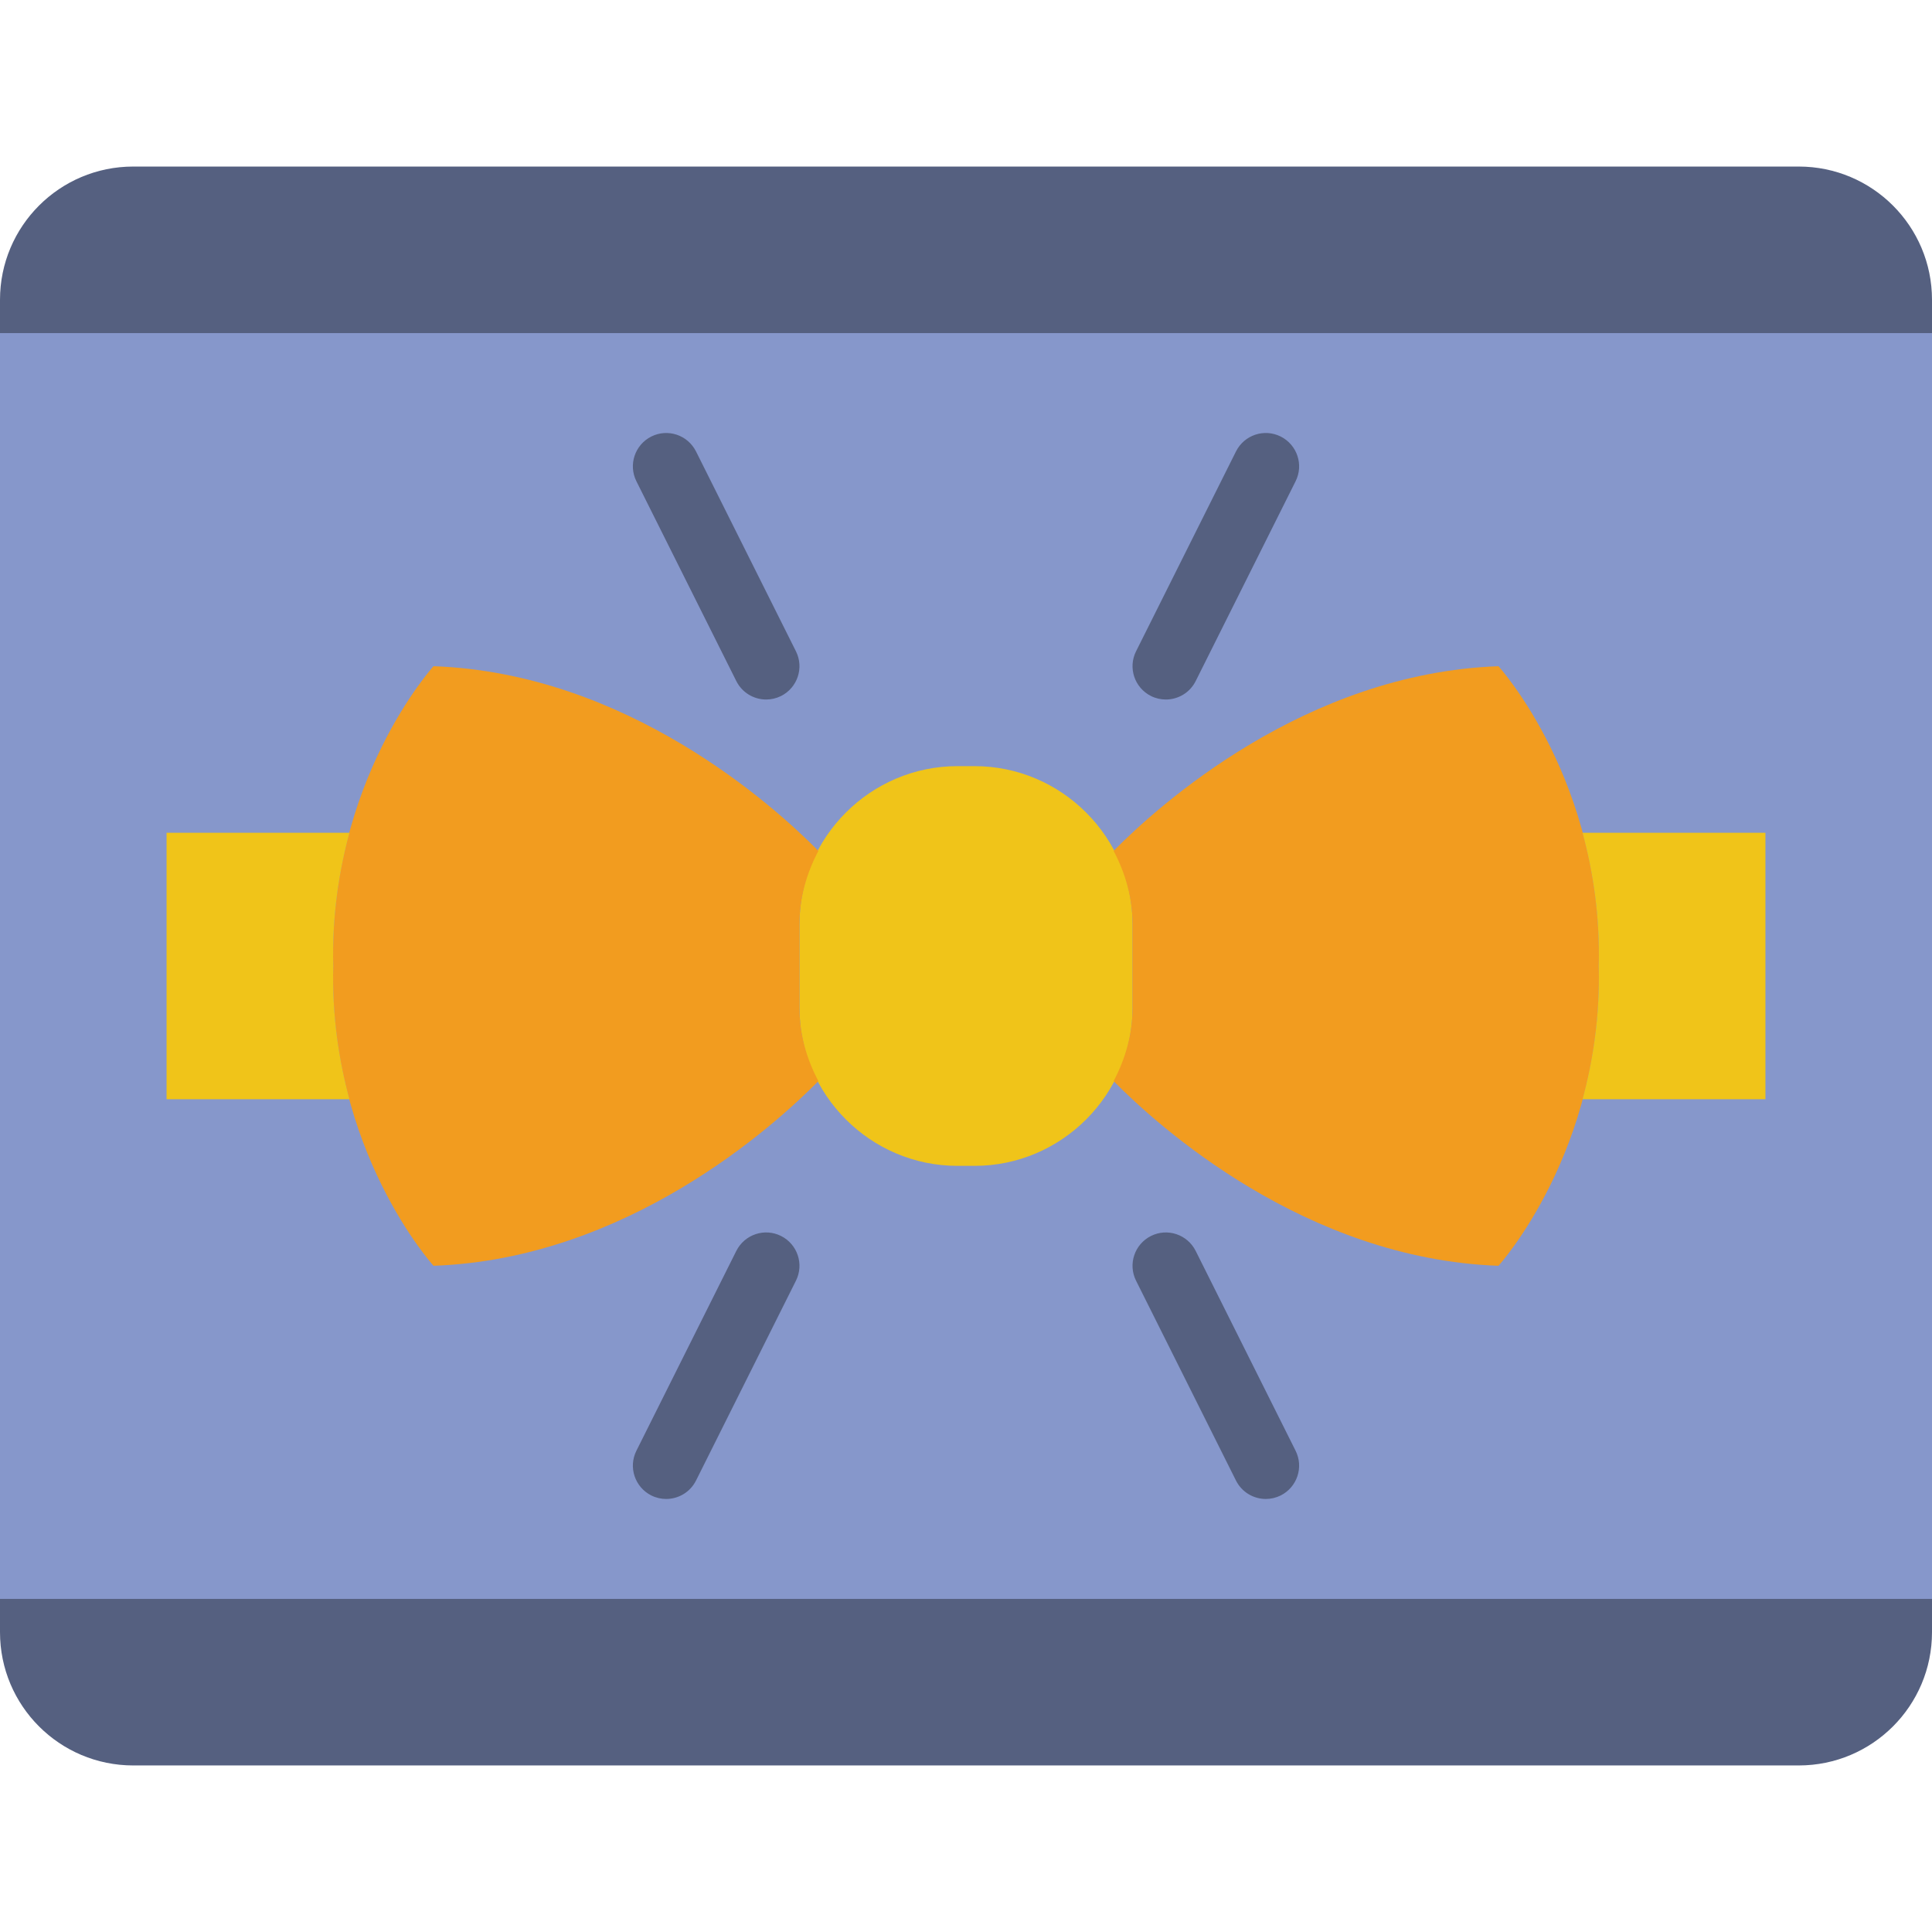
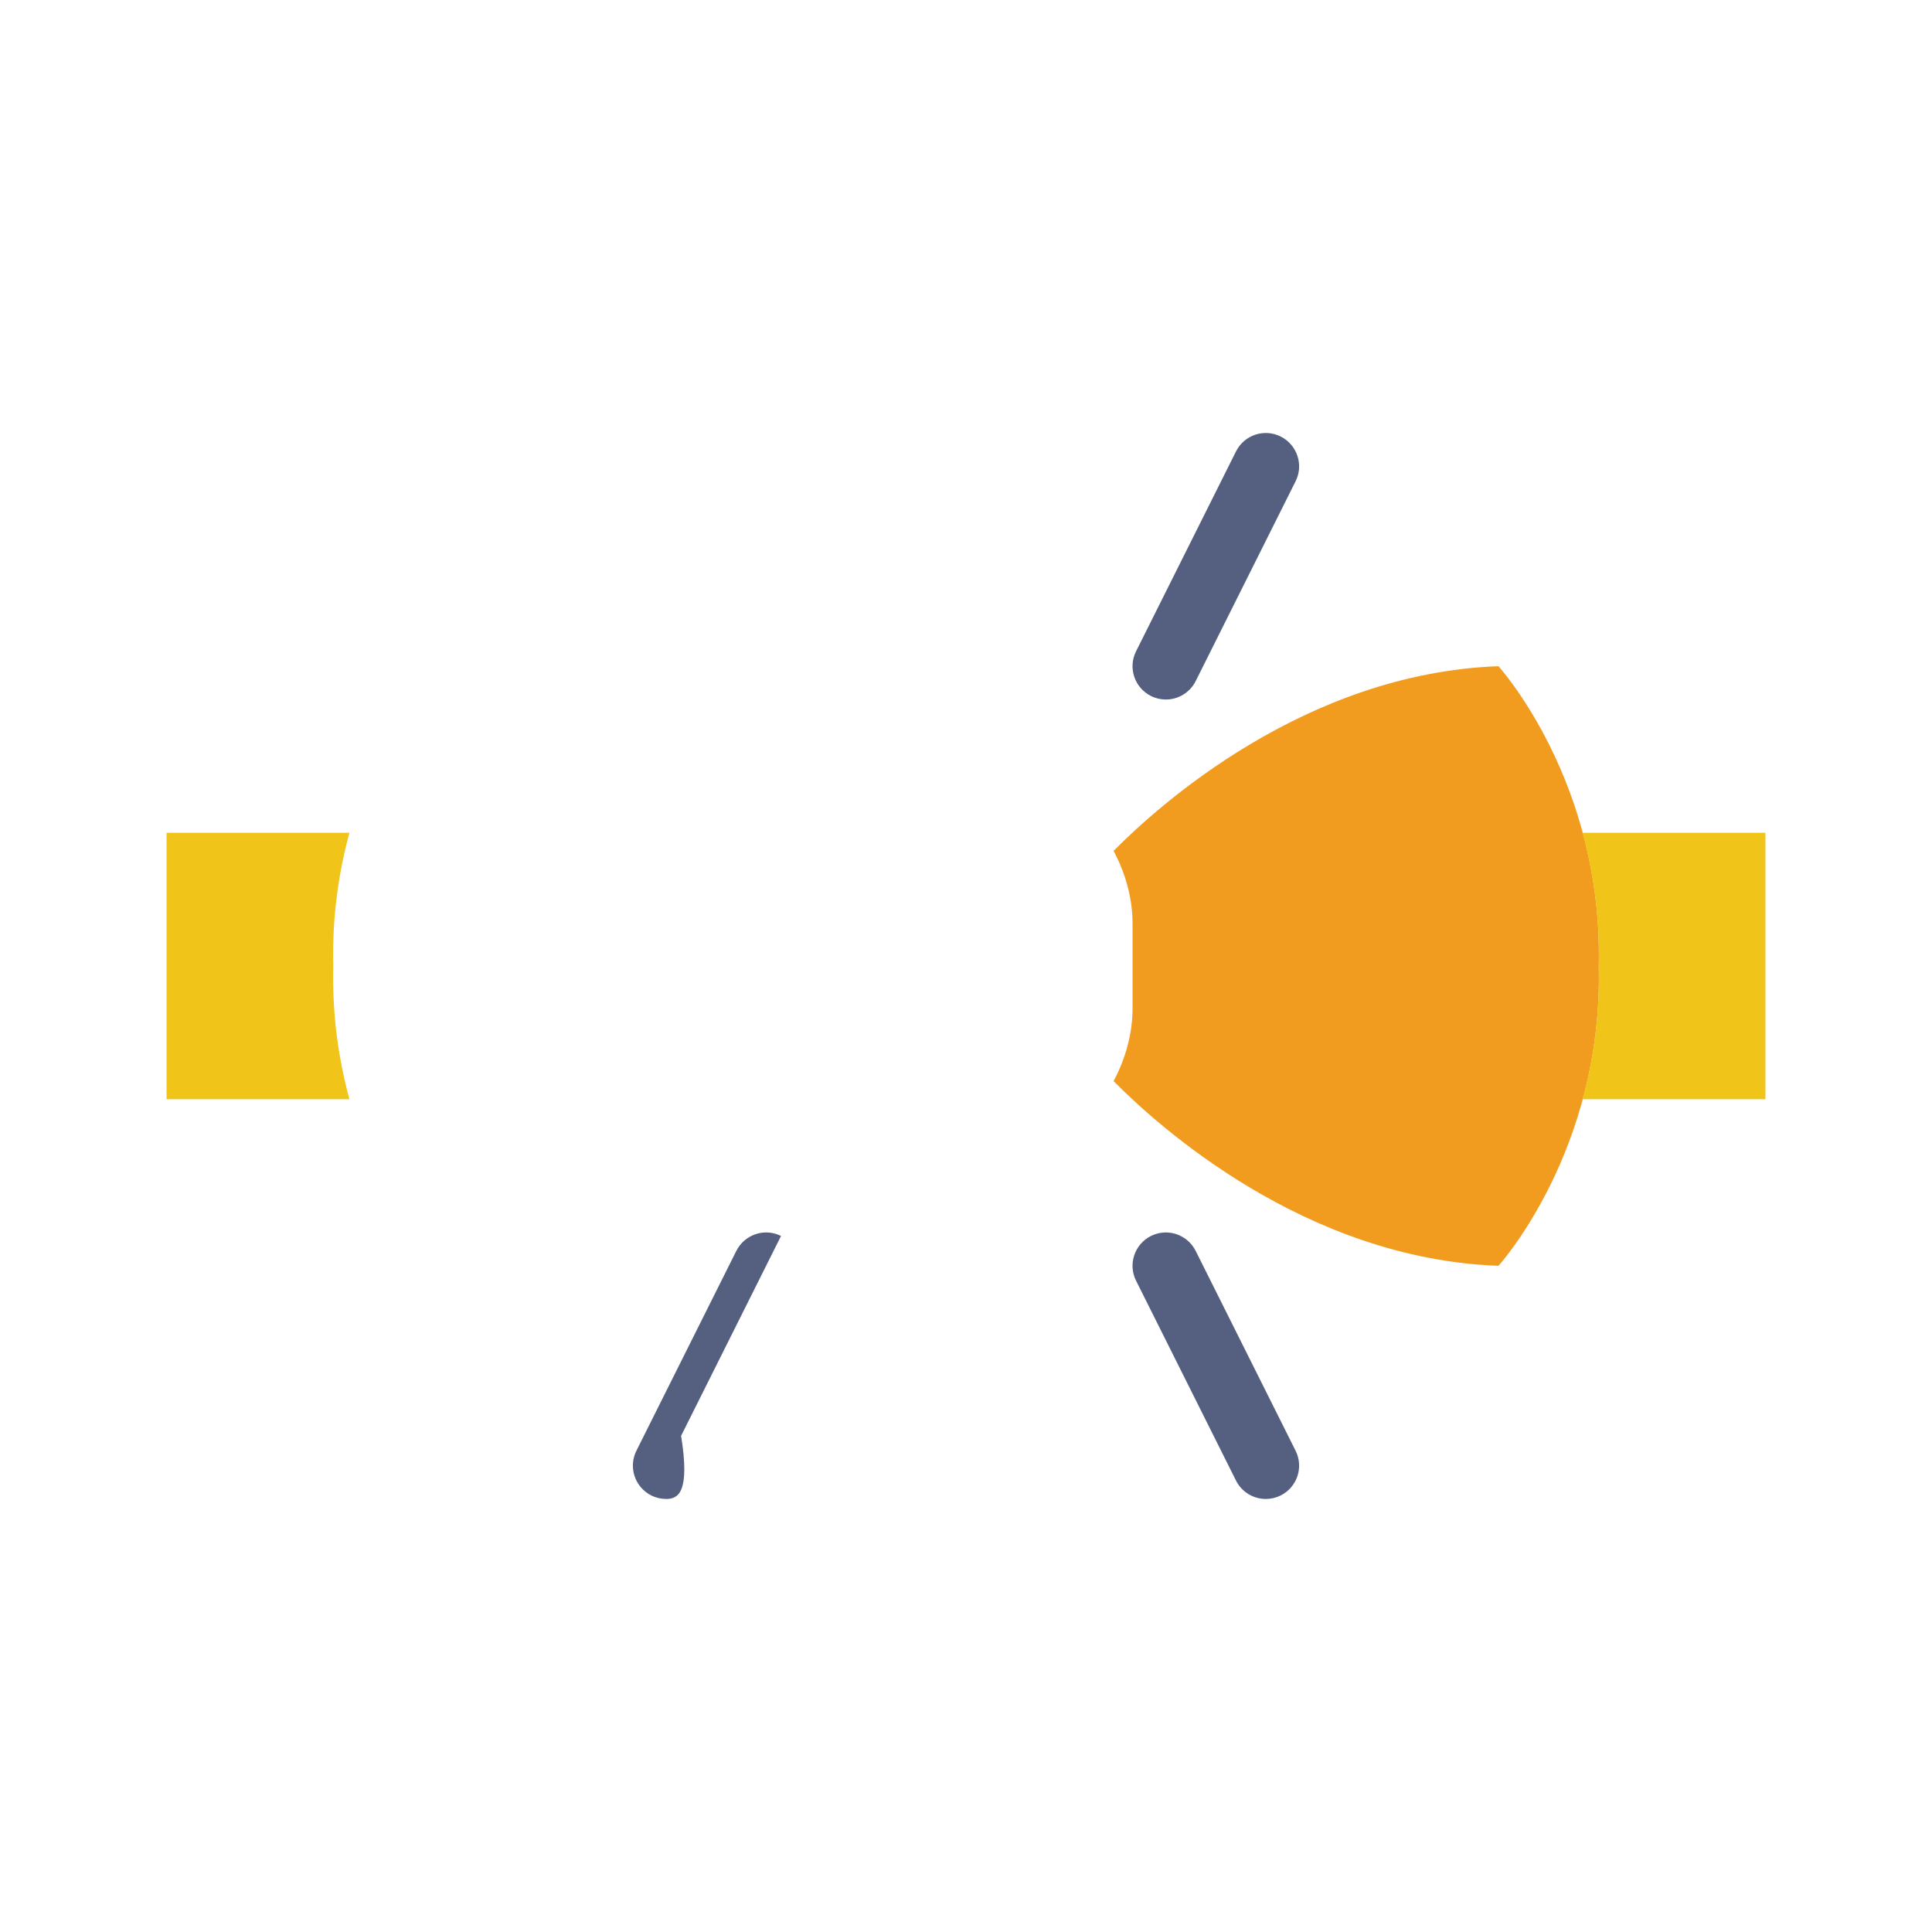
<svg xmlns="http://www.w3.org/2000/svg" height="800px" width="800px" version="1.1" id="Layer_1" viewBox="0 0 512 512" xml:space="preserve">
  <g>
-     <path style="fill:#556080;" d="M476.69,467.862H35.31c-19.5,0-35.31-15.81-35.31-35.31V79.448c0-19.5,15.81-35.31,35.31-35.31   H476.69c19.5,0,35.31,15.81,35.31,35.31v353.103C512,452.052,496.19,467.862,476.69,467.862" />
-     <polygon style="fill:#8697CB;" points="0,423.724 512,423.724 512,88.276 0,88.276  " />
-     <path style="fill:#F0C419;" d="M258.263,308.966h-4.529c-23.031,0-41.869-18.847-41.869-41.878v-22.175   c0-23.031,18.838-41.878,41.869-41.878h4.529c23.031,0,41.878,18.847,41.878,41.878v22.175   C300.141,290.119,281.294,308.966,258.263,308.966" />
    <g>
-       <path style="fill:#F29C1F;" d="M211.862,267.095v-22.184c0-7.036,1.924-13.577,5.023-19.412    c-11.829-11.97-50.741-47.113-101.994-48.949c0,0-27.78,30.57-26.58,79.448c-1.201,48.887,26.58,79.448,26.58,79.448    c51.253-1.827,90.165-36.97,101.994-48.94C213.786,280.671,211.862,274.121,211.862,267.095" />
      <path style="fill:#F29C1F;" d="M397.108,176.552c-51.253,1.836-90.165,36.97-101.994,48.94c3.098,5.844,5.023,12.385,5.023,19.421    v22.184c0,7.027-1.924,13.568-5.023,19.412c11.829,11.97,50.741,47.104,101.994,48.94c0,0,27.78-30.561,26.58-79.448    C424.888,207.113,397.108,176.552,397.108,176.552" />
    </g>
    <g>
      <path style="fill:#F0C419;" d="M88.315,256c-0.327-13.206,1.501-25.017,4.281-35.31H44.141v70.621h48.455    C89.815,281.017,87.988,269.206,88.315,256" />
      <path style="fill:#F0C419;" d="M419.397,220.69c2.79,10.293,4.608,22.104,4.29,35.31c0.318,13.206-1.501,25.017-4.29,35.31h48.463    V220.69H419.397z" />
    </g>
    <g>
      <path style="fill:#556080;" d="M308.957,185.379c-1.324,0-2.675-0.3-3.937-0.927c-4.361-2.189-6.135-7.486-3.955-11.847    l26.483-52.966c2.189-4.361,7.477-6.144,11.847-3.955c4.361,2.189,6.135,7.486,3.955,11.847l-26.483,52.966    C315.313,183.596,312.196,185.379,308.957,185.379" />
-       <path style="fill:#556080;" d="M203.043,185.379c-3.24,0-6.356-1.783-7.91-4.882l-26.483-52.966    c-2.18-4.361-0.406-9.657,3.955-11.847c4.37-2.189,9.657-0.406,11.847,3.955l26.483,52.966c2.18,4.361,0.406,9.657-3.955,11.847    C205.718,185.079,204.367,185.379,203.043,185.379" />
      <path style="fill:#556080;" d="M335.457,397.241c-3.24,0-6.356-1.783-7.91-4.882l-26.483-52.966    c-2.18-4.361-0.406-9.657,3.955-11.847c4.37-2.189,9.657-0.397,11.847,3.955l26.483,52.966c2.18,4.361,0.406,9.657-3.955,11.847    C338.132,396.941,336.781,397.241,335.457,397.241" />
-       <path style="fill:#556080;" d="M176.543,397.241c-1.324,0-2.675-0.3-3.937-0.927c-4.361-2.189-6.135-7.486-3.955-11.847    l26.483-52.966c2.189-4.352,7.477-6.144,11.847-3.955c4.361,2.189,6.135,7.486,3.955,11.847l-26.483,52.966    C182.899,395.458,179.783,397.241,176.543,397.241" />
+       <path style="fill:#556080;" d="M176.543,397.241c-1.324,0-2.675-0.3-3.937-0.927c-4.361-2.189-6.135-7.486-3.955-11.847    l26.483-52.966c2.189-4.352,7.477-6.144,11.847-3.955l-26.483,52.966    C182.899,395.458,179.783,397.241,176.543,397.241" />
    </g>
  </g>
</svg>